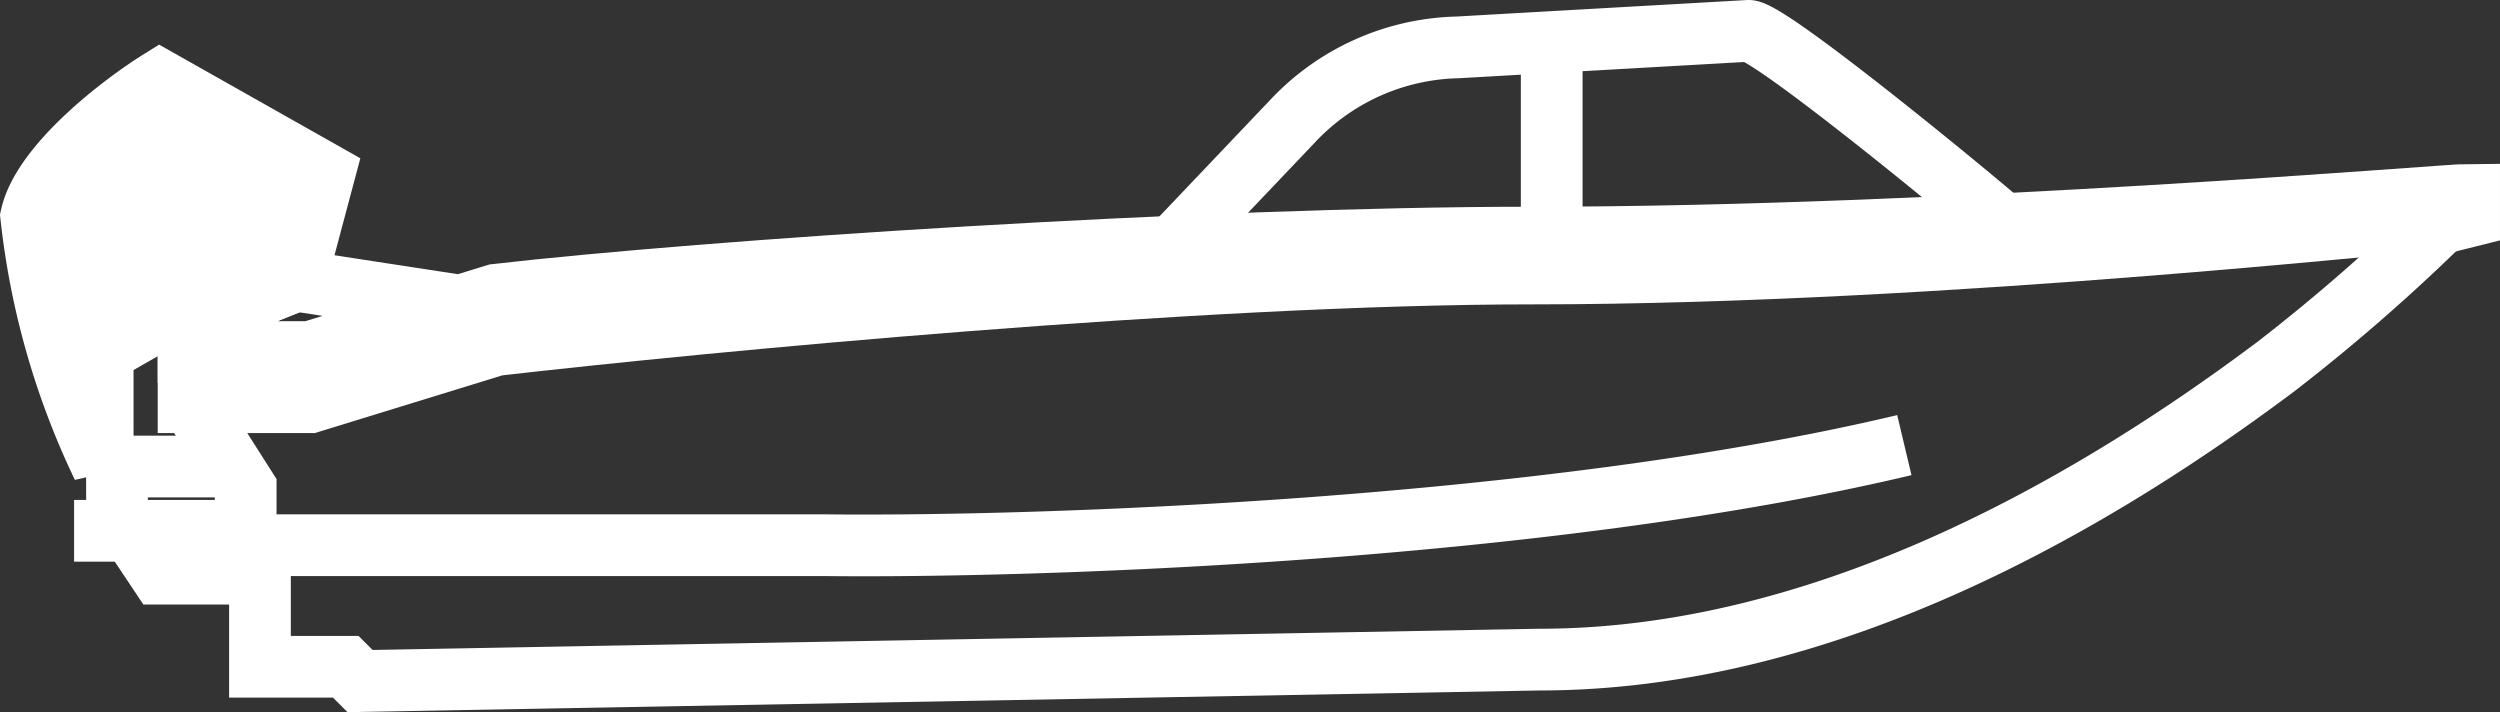
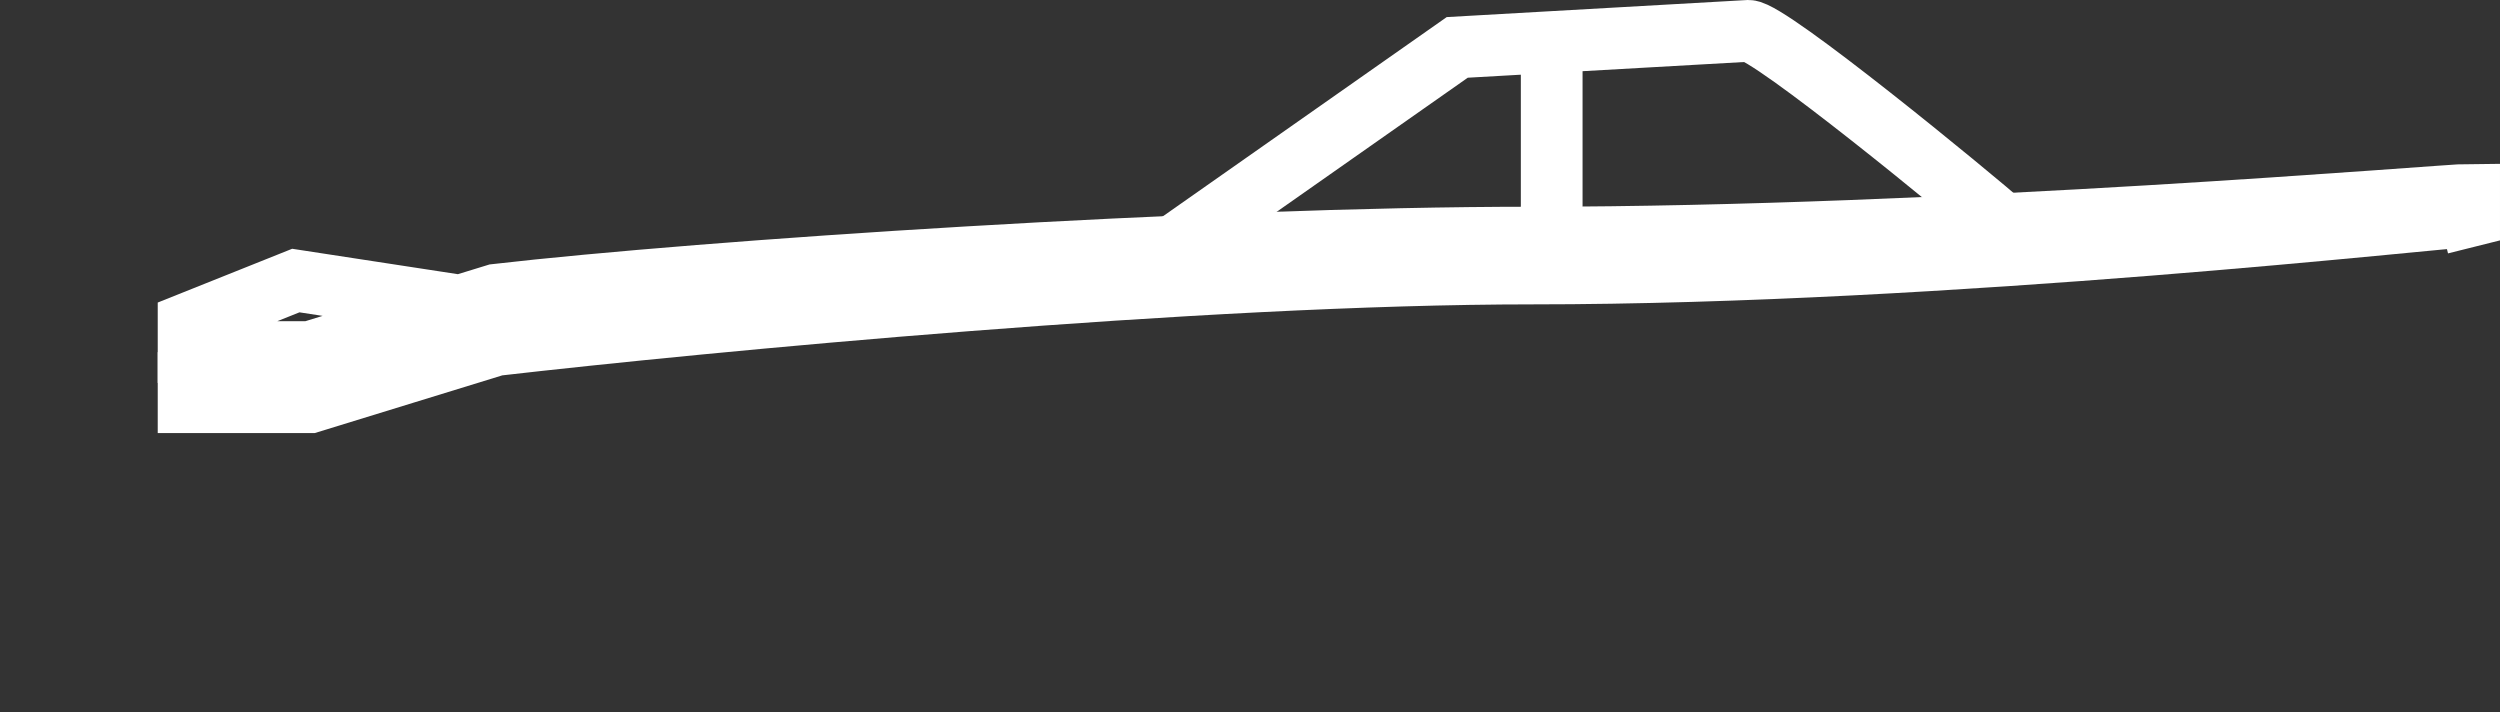
<svg xmlns="http://www.w3.org/2000/svg" width="81.011" height="23.075" viewBox="0 0 81.011 23.075">
  <rect x="0" y="0" width="81.011" height="23.075" fill="#333333" stroke="none" />
  <g id="Marine_Small" transform="translate(-47.989 -46)">
-     <path id="Path_204" data-name="Path 204" d="M113,53.365C111.776,52.293,105.329,47,104.648,47l-6.377.362m0,6v-6m0,0-3.061.174a7.562,7.562,0,0,0-5.357,2.413L86,54" fill="none" stroke="#fff" stroke-width="2" />
-     <path id="Path_205" data-name="Path 205" d="M57.572,55.094l.927-3.475L53.17,48.607c-1.236.772-3.8,2.734-4.17,4.4a24.978,24.978,0,0,0,2.317,8.109V57.411l1.622-.927H54.1Z" fill="#fff" />
-     <path id="Path_206" data-name="Path 206" d="M51.317,61.117A24.978,24.978,0,0,1,49,53.009c.371-1.668,2.935-3.63,4.17-4.4L58.5,51.619l-.927,3.475L54.1,56.484H52.938l-1.622.927Zm0,0h.463m3.707,0H51.78m0,0V63.2m0,0H50.39m1.39,0h.463m3.475,0H52.243m0,0,.927,1.39h3.243M52.707,51.387l-1.622,1.622v1.853" fill="none" stroke="#fff" stroke-width="2" />
-     <path id="Path_207" data-name="Path 207" d="M127.305,53.009a60.946,60.946,0,0,1-5.561,4.865c-6.605,4.954-15.058,9.5-23.862,9.5l-38.226.695-.463-.463h-2.78V63.666m-2.085-4.4,1.622,2.548v1.853H74.715c6.8.077,23.306-.463,34.983-3.243" fill="none" stroke="#fff" stroke-width="2" />
+     <path id="Path_204" data-name="Path 204" d="M113,53.365C111.776,52.293,105.329,47,104.648,47l-6.377.362m0,6v-6m0,0-3.061.174L86,54" fill="none" stroke="#fff" stroke-width="2" />
    <path id="Path_208" data-name="Path 208" d="M54.1,57.411v1.622h3.938l6.023-1.853c6.718-.772,22.843-2.317,33.592-2.317,13.437,0,29.654-1.853,30.349-1.853" fill="none" stroke="#fff" stroke-width="2" />
    <path id="Path_209" data-name="Path 209" d="M127.073,53.241l.927-.232v-.7c-.695,0-16.912,1.39-30.349,1.39-10.75,0-26.874,1.081-33.592,1.853l-1.158.356m0,0-4.865,1.5H54.1v-.927l3.475-1.39Z" fill="none" stroke="#fff" stroke-width="2" />
  </g>
</svg>